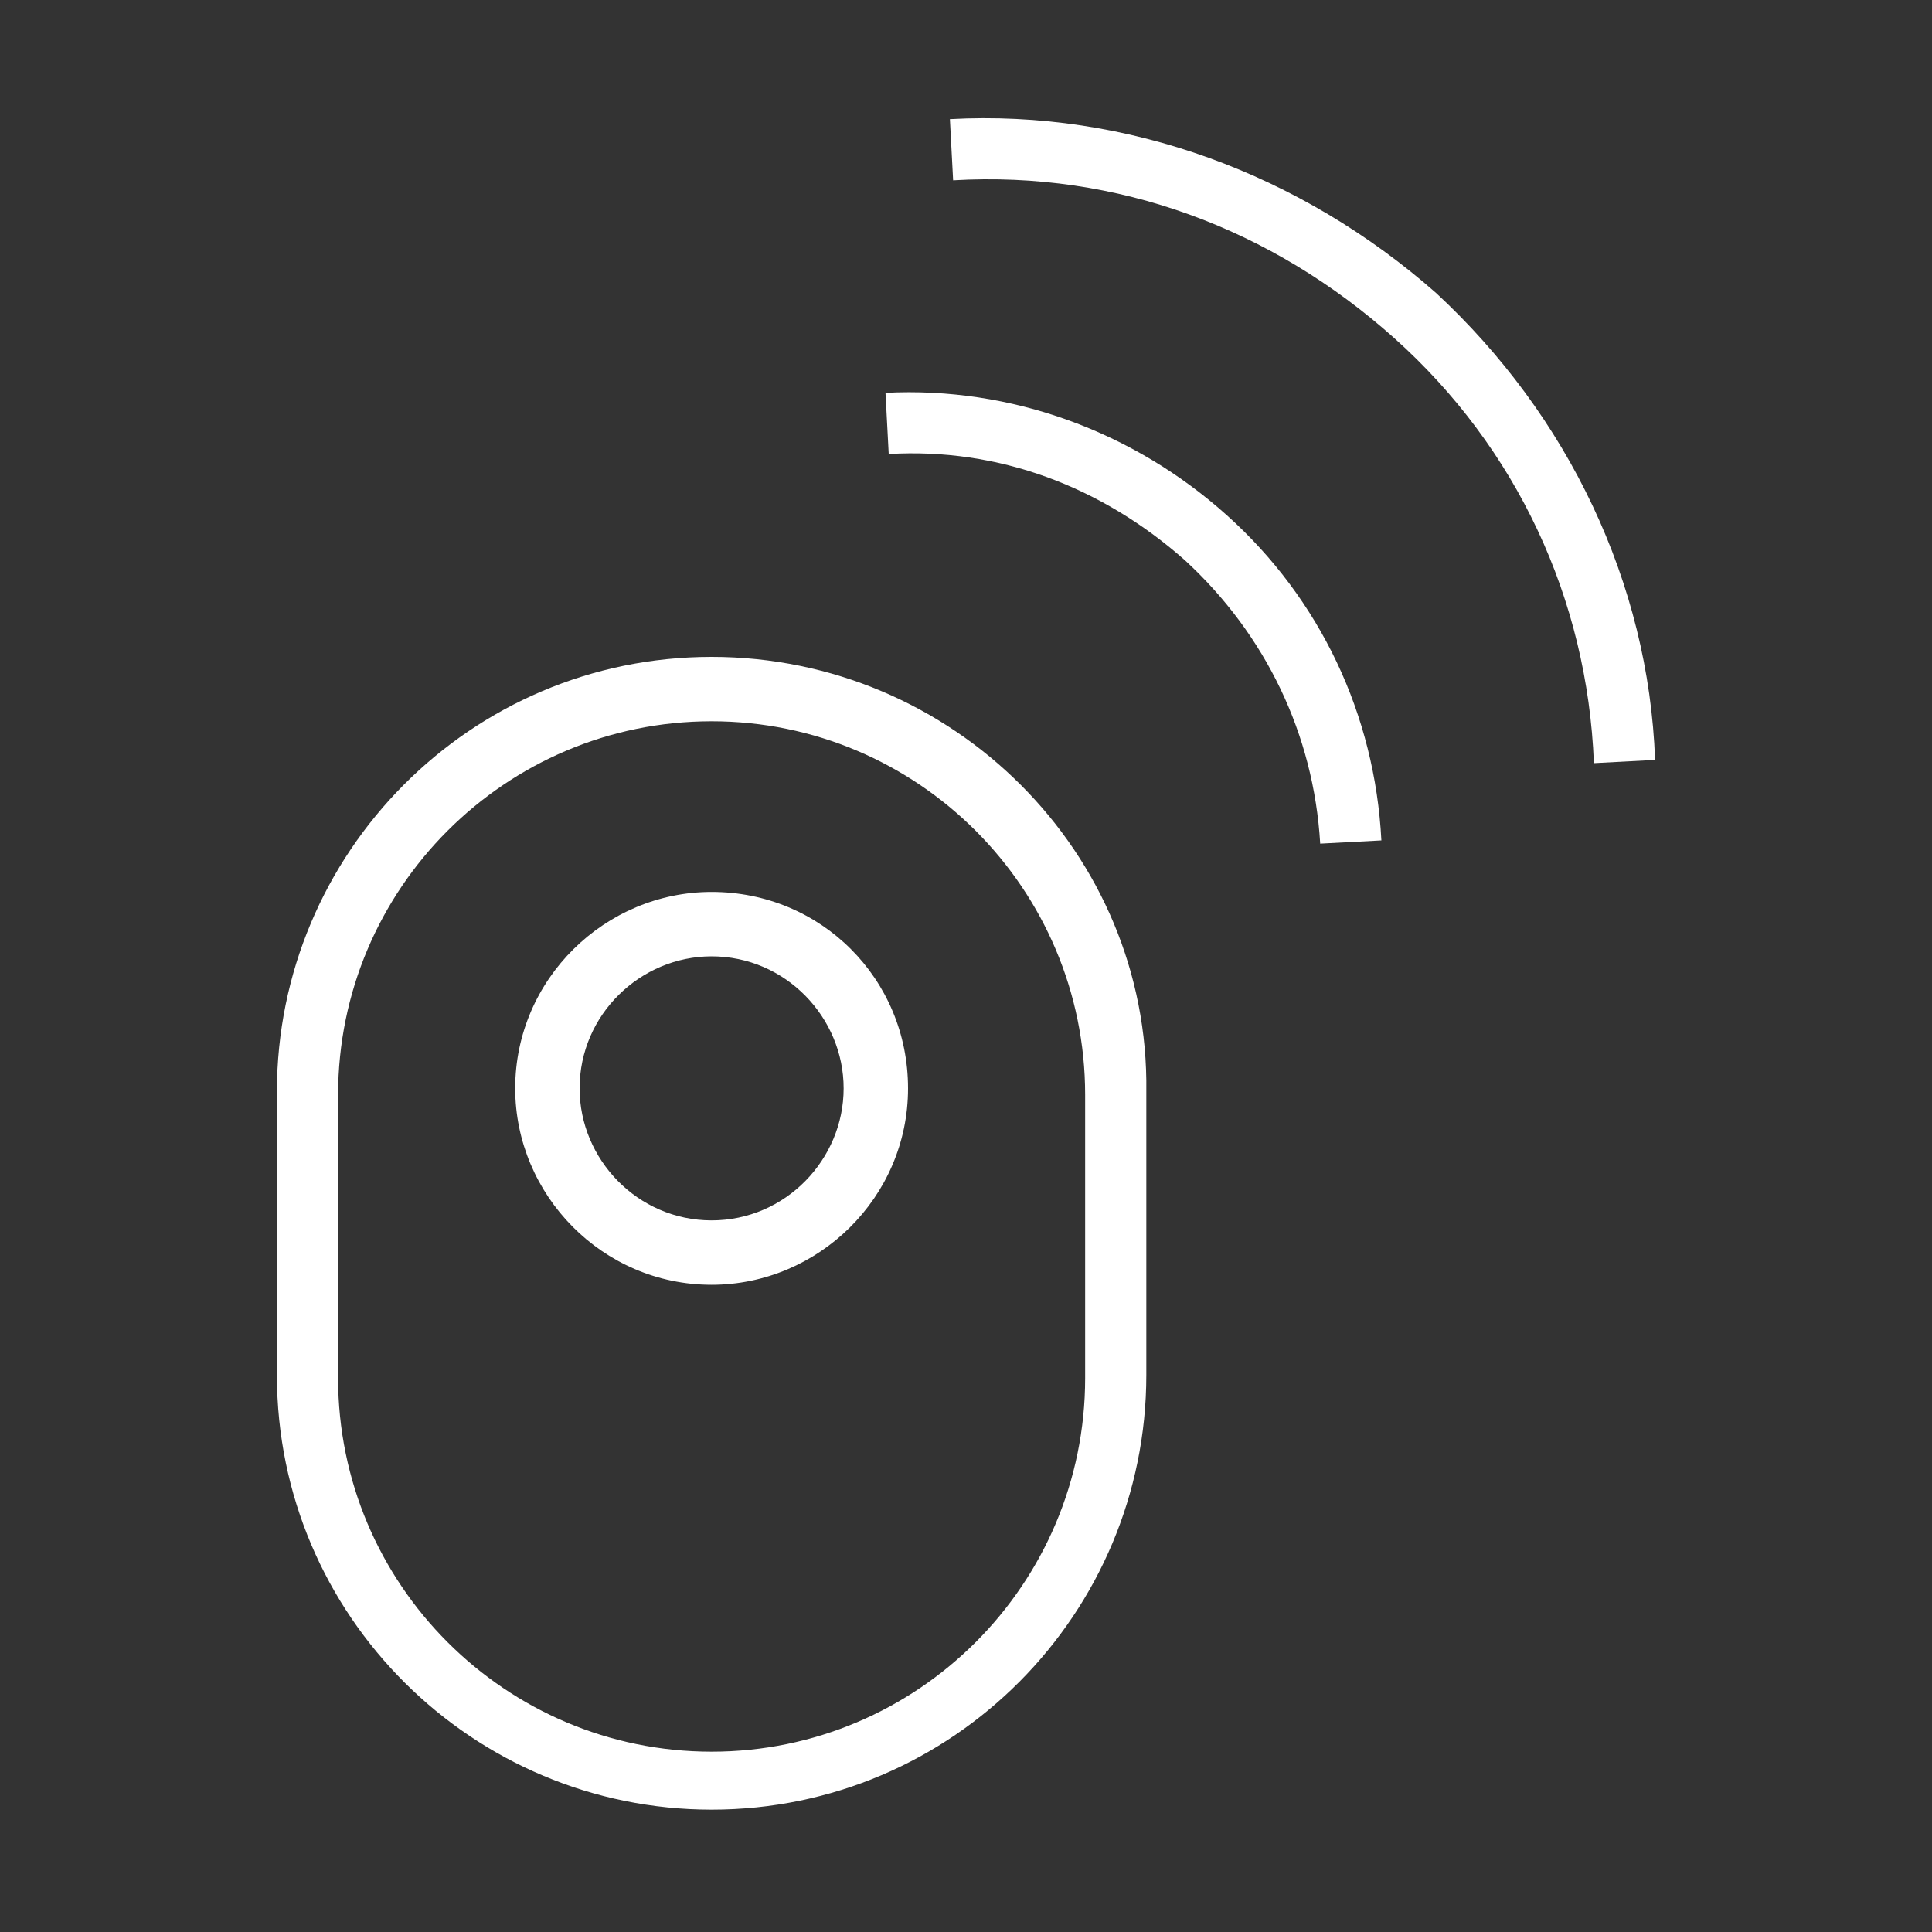
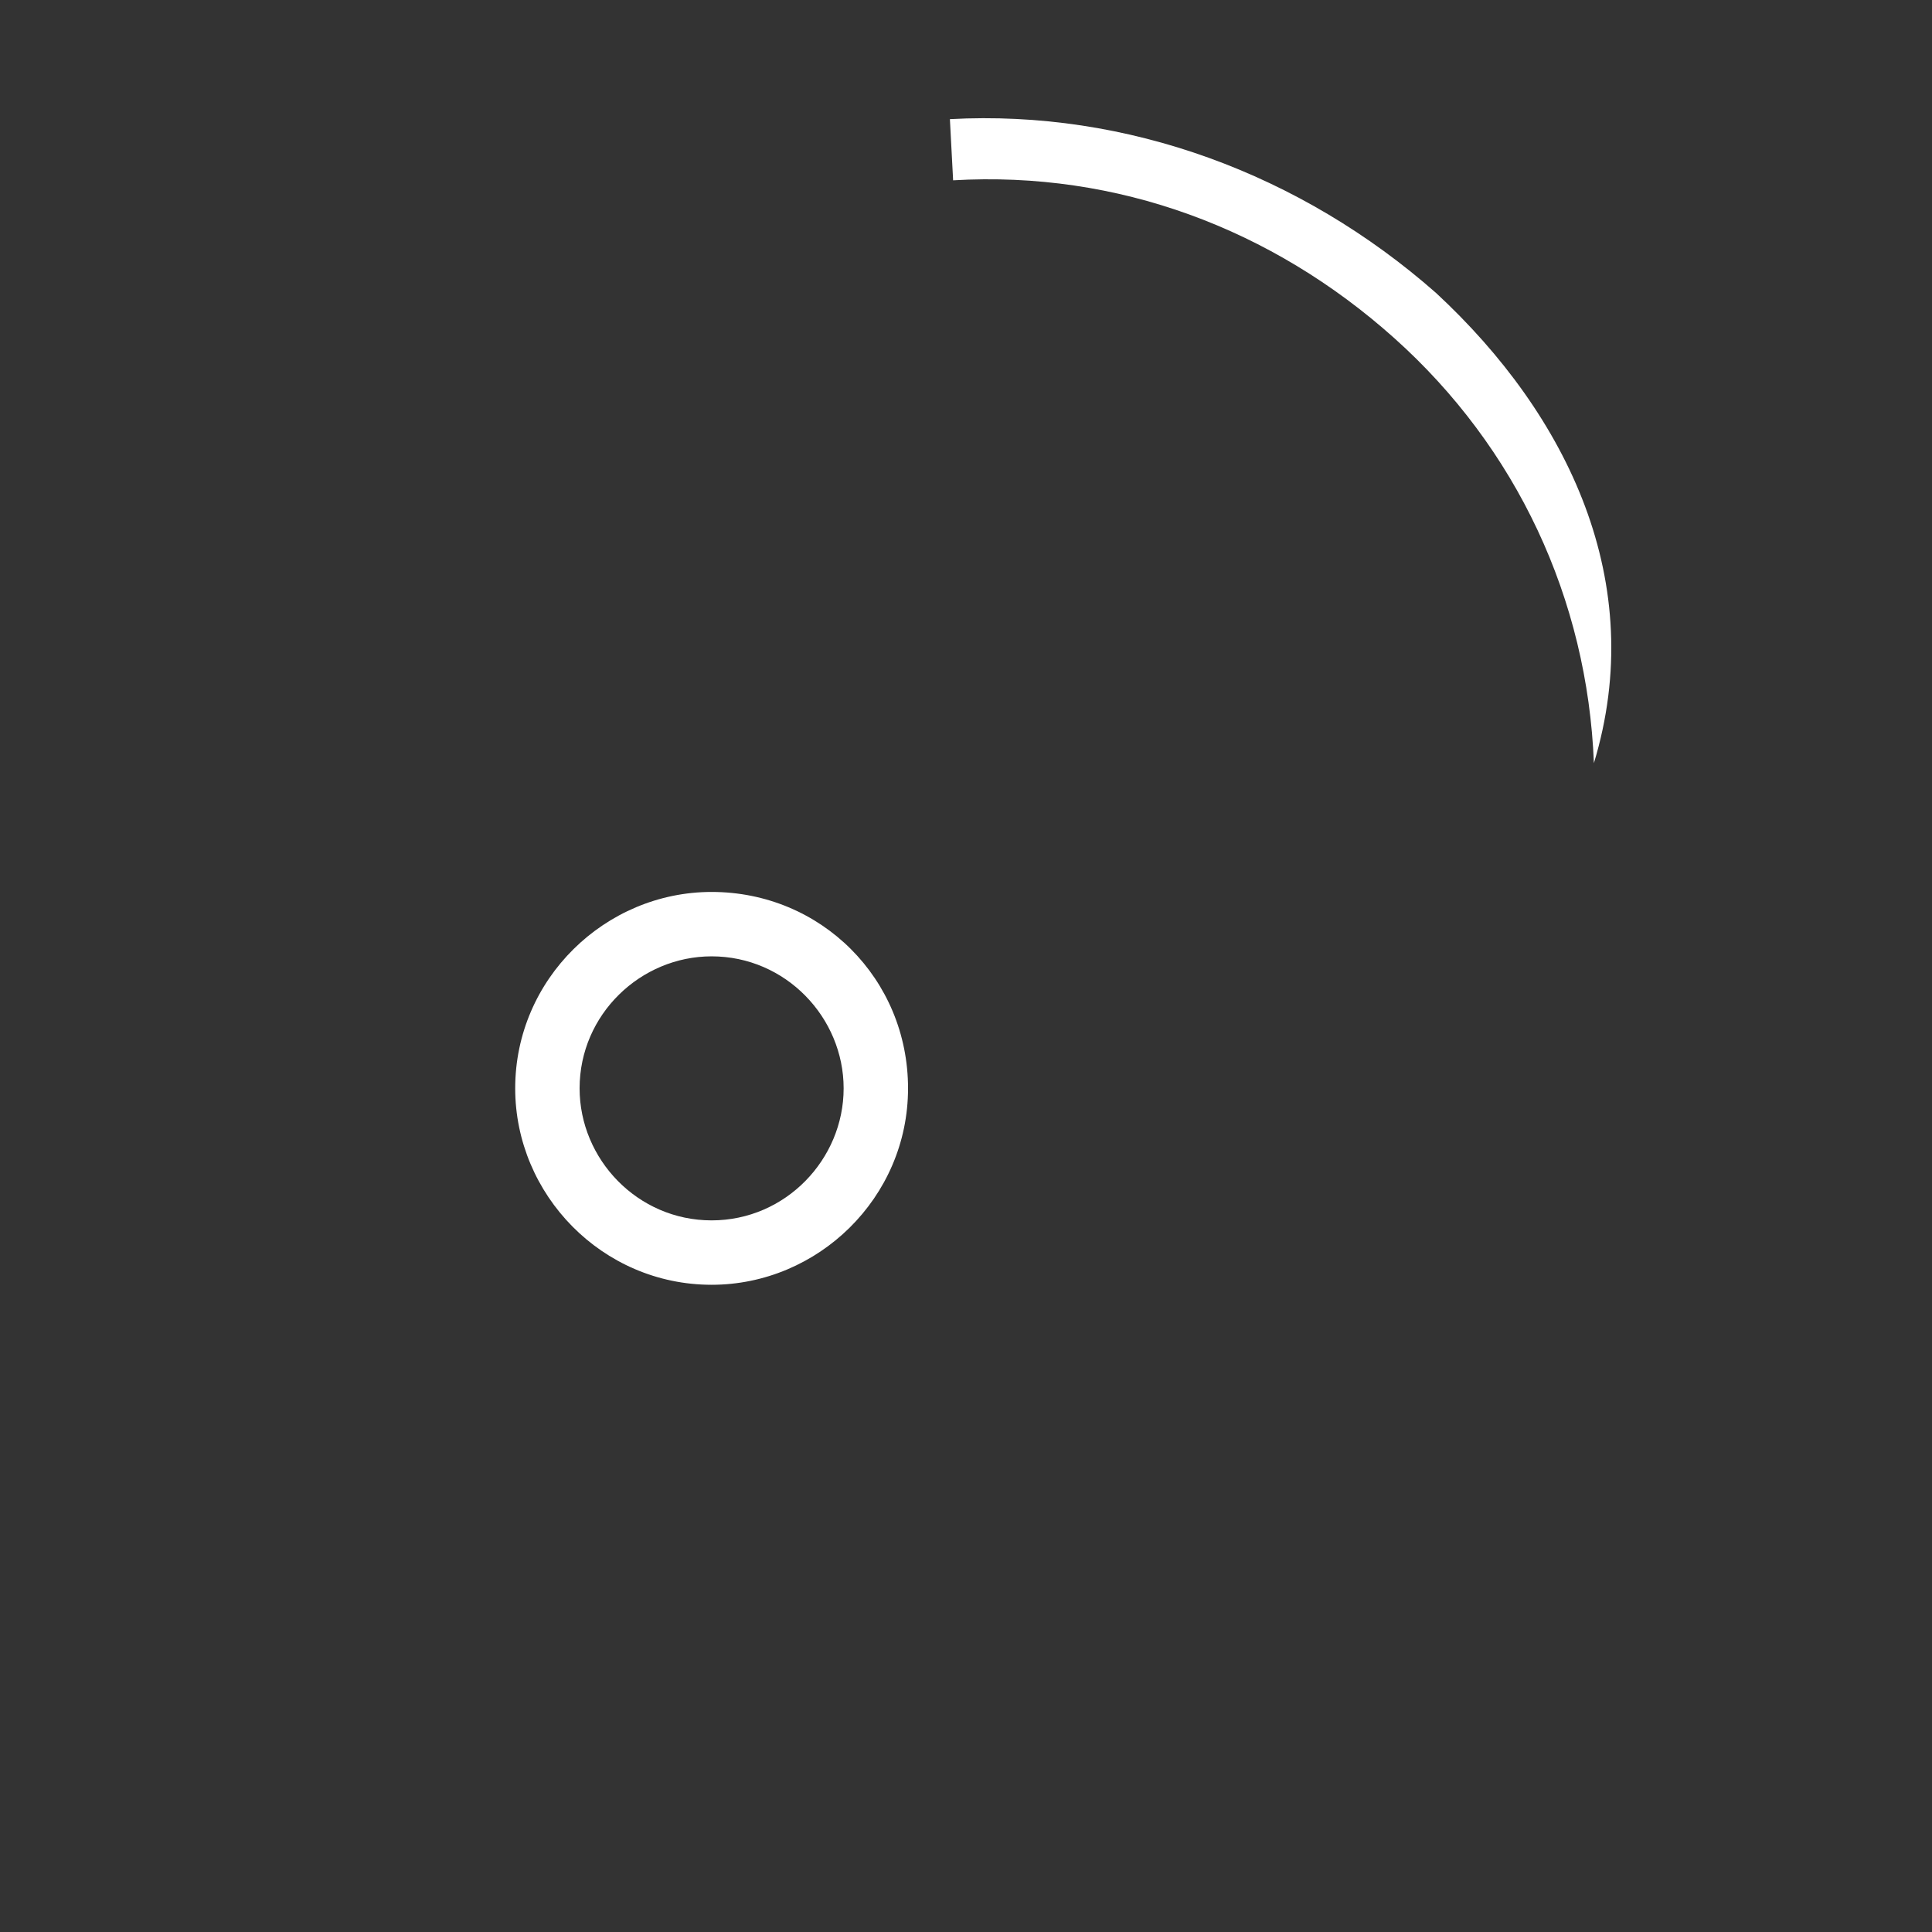
<svg xmlns="http://www.w3.org/2000/svg" xml:space="preserve" viewBox="0 0 60 60" y="0px" x="0px" id="Layer_1" version="1.0">
  <rect x="0" y="0" width="60" height="60" fill="#333333" stroke="none" />
  <g>
-     <path d="M27.5,12.2l0.1,1.9c3.4-0.2,6.6,1,9.2,3.3c2.5,2.3,4,5.4,4.2,8.8l1.9-0.1c-0.2-3.9-1.9-7.5-4.8-10.1   C35.2,13.4,31.4,12,27.5,12.2z" fill="#FFFFFF" />
-     <path d="M44.6,9.1C40.4,5.4,35,3.4,29.5,3.7l0.1,1.9c5.1-0.3,9.9,1.5,13.7,4.9c3.8,3.4,6,8.1,6.2,13.2l1.9-0.1   C51.2,18.1,48.7,12.9,44.6,9.1z" fill="#FFFFFF" />
+     <path d="M44.6,9.1C40.4,5.4,35,3.4,29.5,3.7l0.1,1.9c5.1-0.3,9.9,1.5,13.7,4.9c3.8,3.4,6,8.1,6.2,13.2C51.2,18.1,48.7,12.9,44.6,9.1z" fill="#FFFFFF" />
    <path d="M22.1,27.7c-3.3,0-6.1,2.7-6.1,6.1c0,3.3,2.7,6.1,6.1,6.1c3.3,0,6.1-2.7,6.1-6.1   C28.2,30.4,25.5,27.7,22.1,27.7z M22.1,37.9c-2.3,0-4.1-1.9-4.1-4.1c0-2.3,1.9-4.1,4.1-4.1c2.3,0,4.1,1.9,4.1,4.1   C26.2,36,24.4,37.9,22.1,37.9z" fill="#FFFFFF" />
-     <path d="M22.1,20.4c-7.5,0-13.5,6.1-13.5,13.5v8.8c0,7.5,6.1,13.5,13.5,13.5c7.5,0,13.5-6.1,13.5-13.5v-8.8   C35.7,26.5,29.6,20.4,22.1,20.4z M33.7,42.8c0,6.4-5.2,11.6-11.6,11.6s-11.6-5.2-11.6-11.6v-8.8c0-6.4,5.2-11.6,11.6-11.6   s11.6,5.2,11.6,11.6V42.8z" fill="#FFFFFF" />
  </g>
</svg>